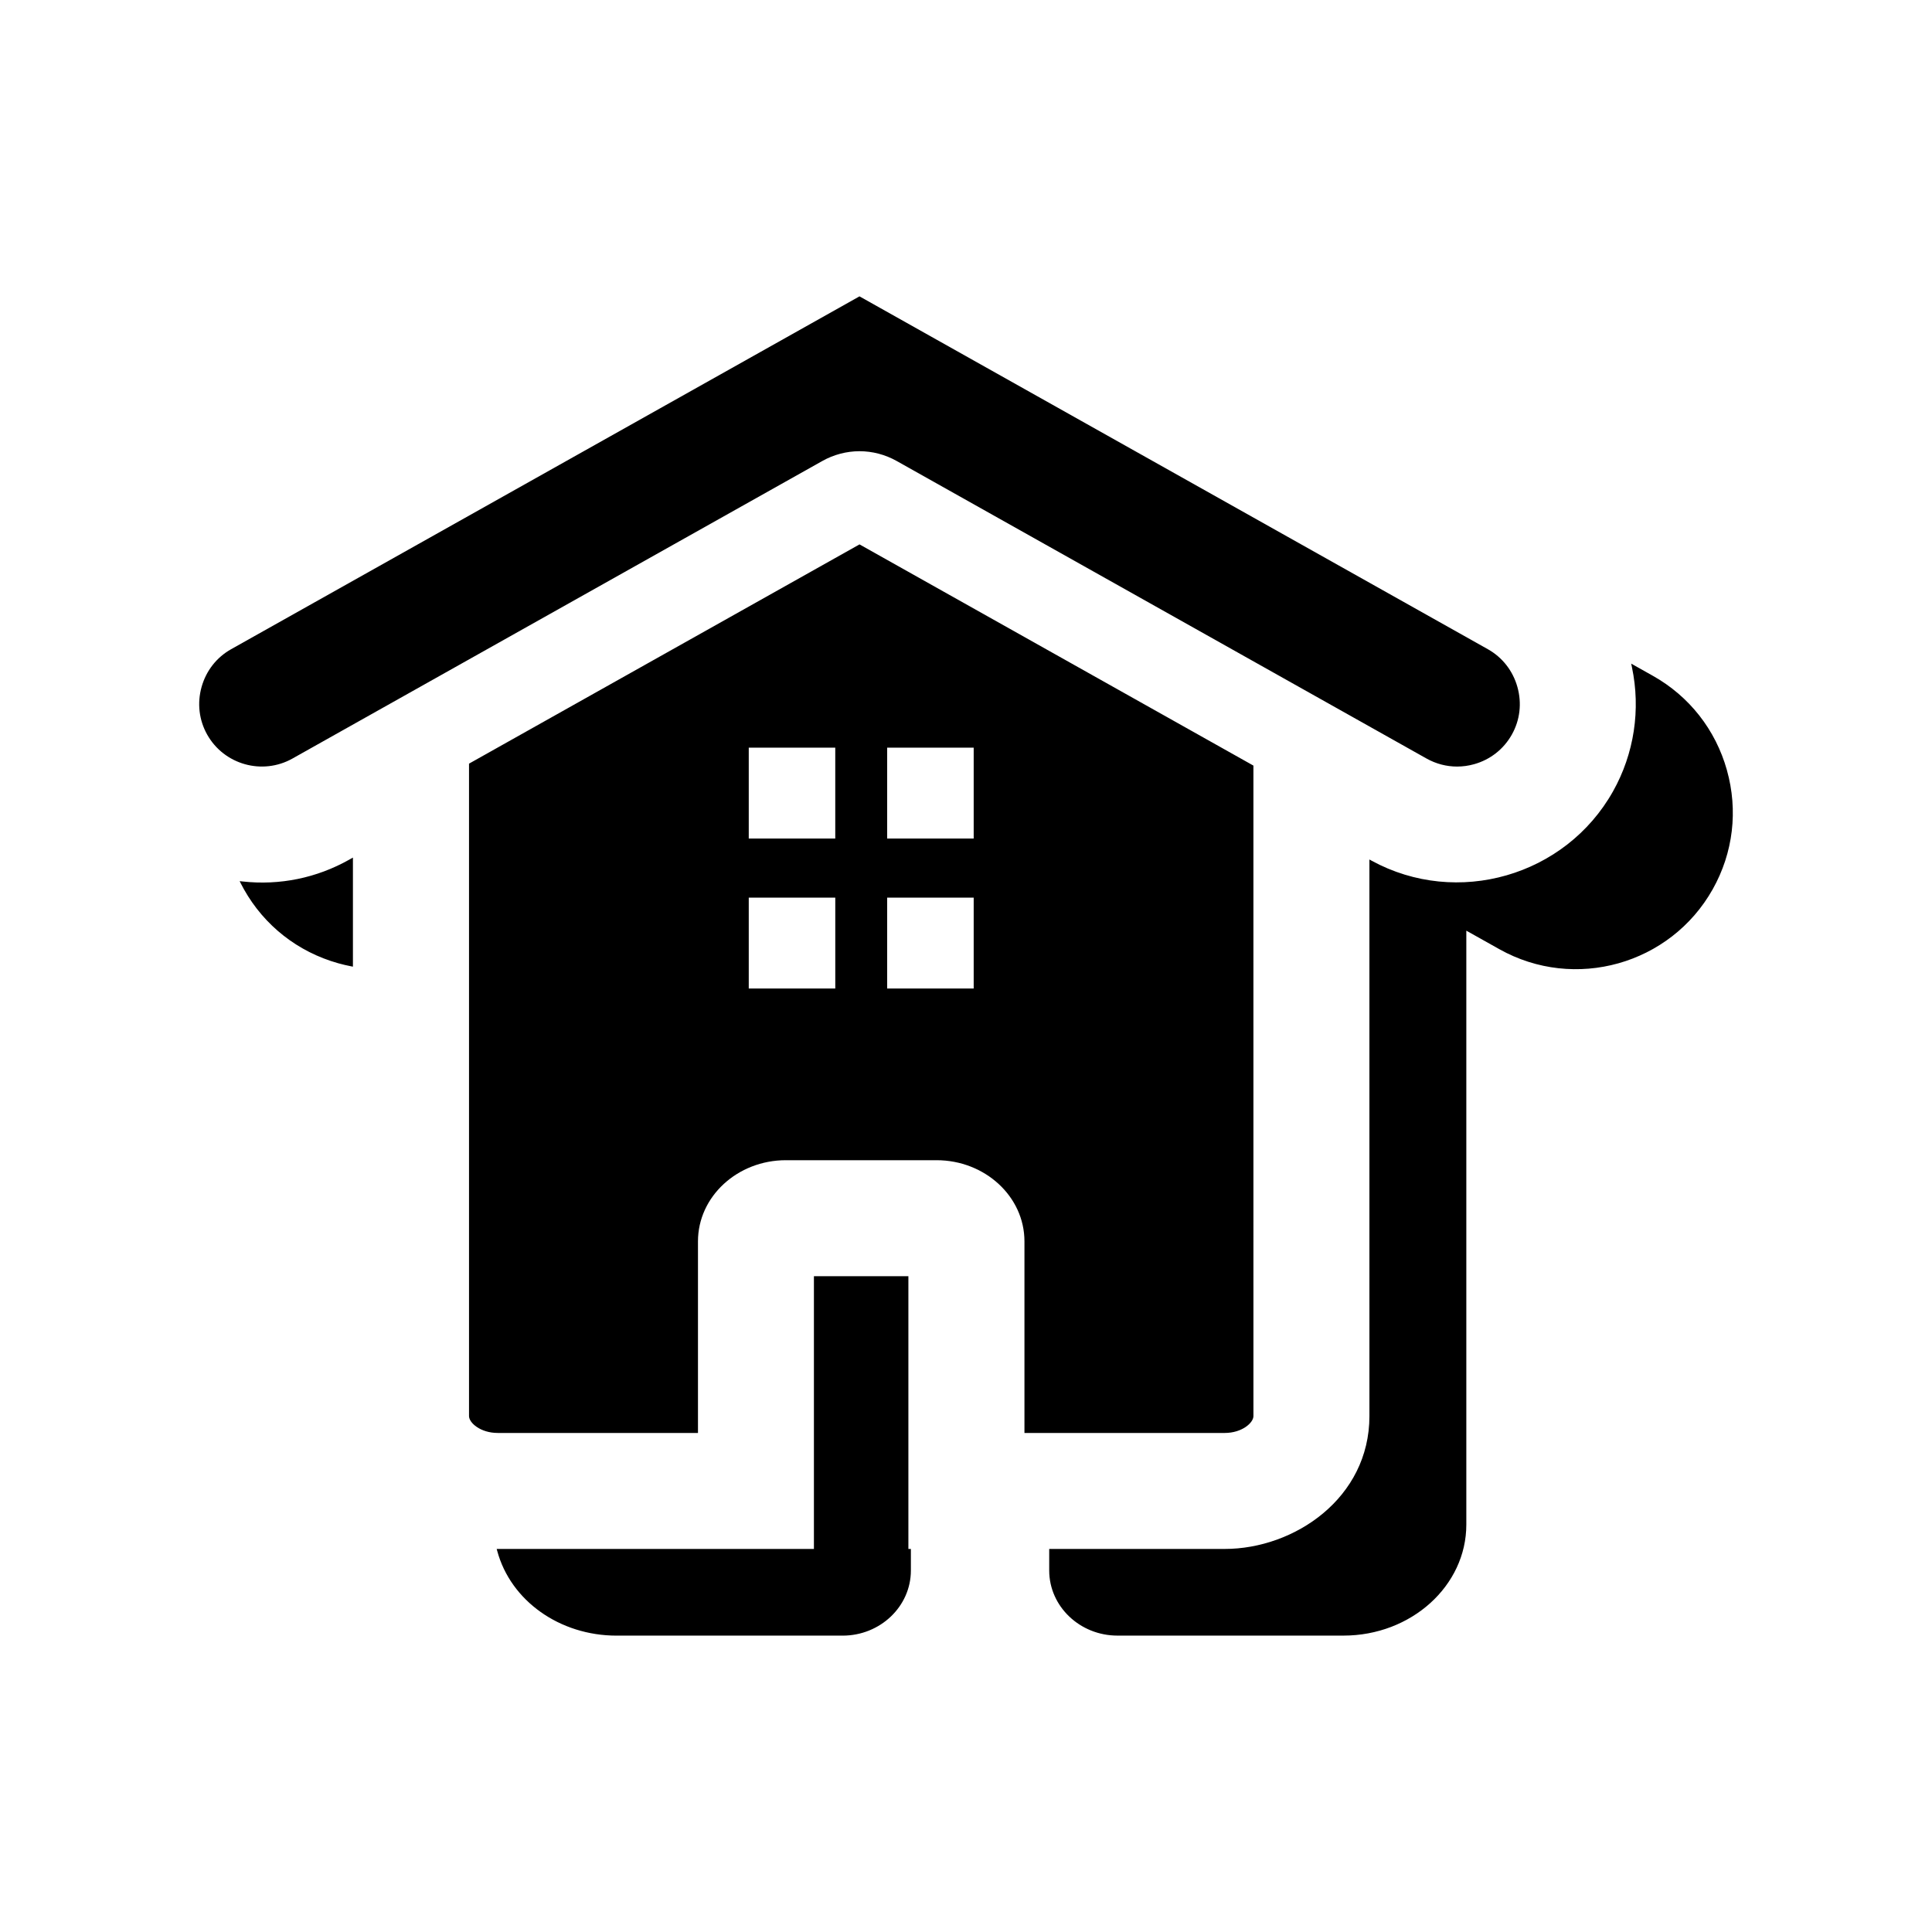
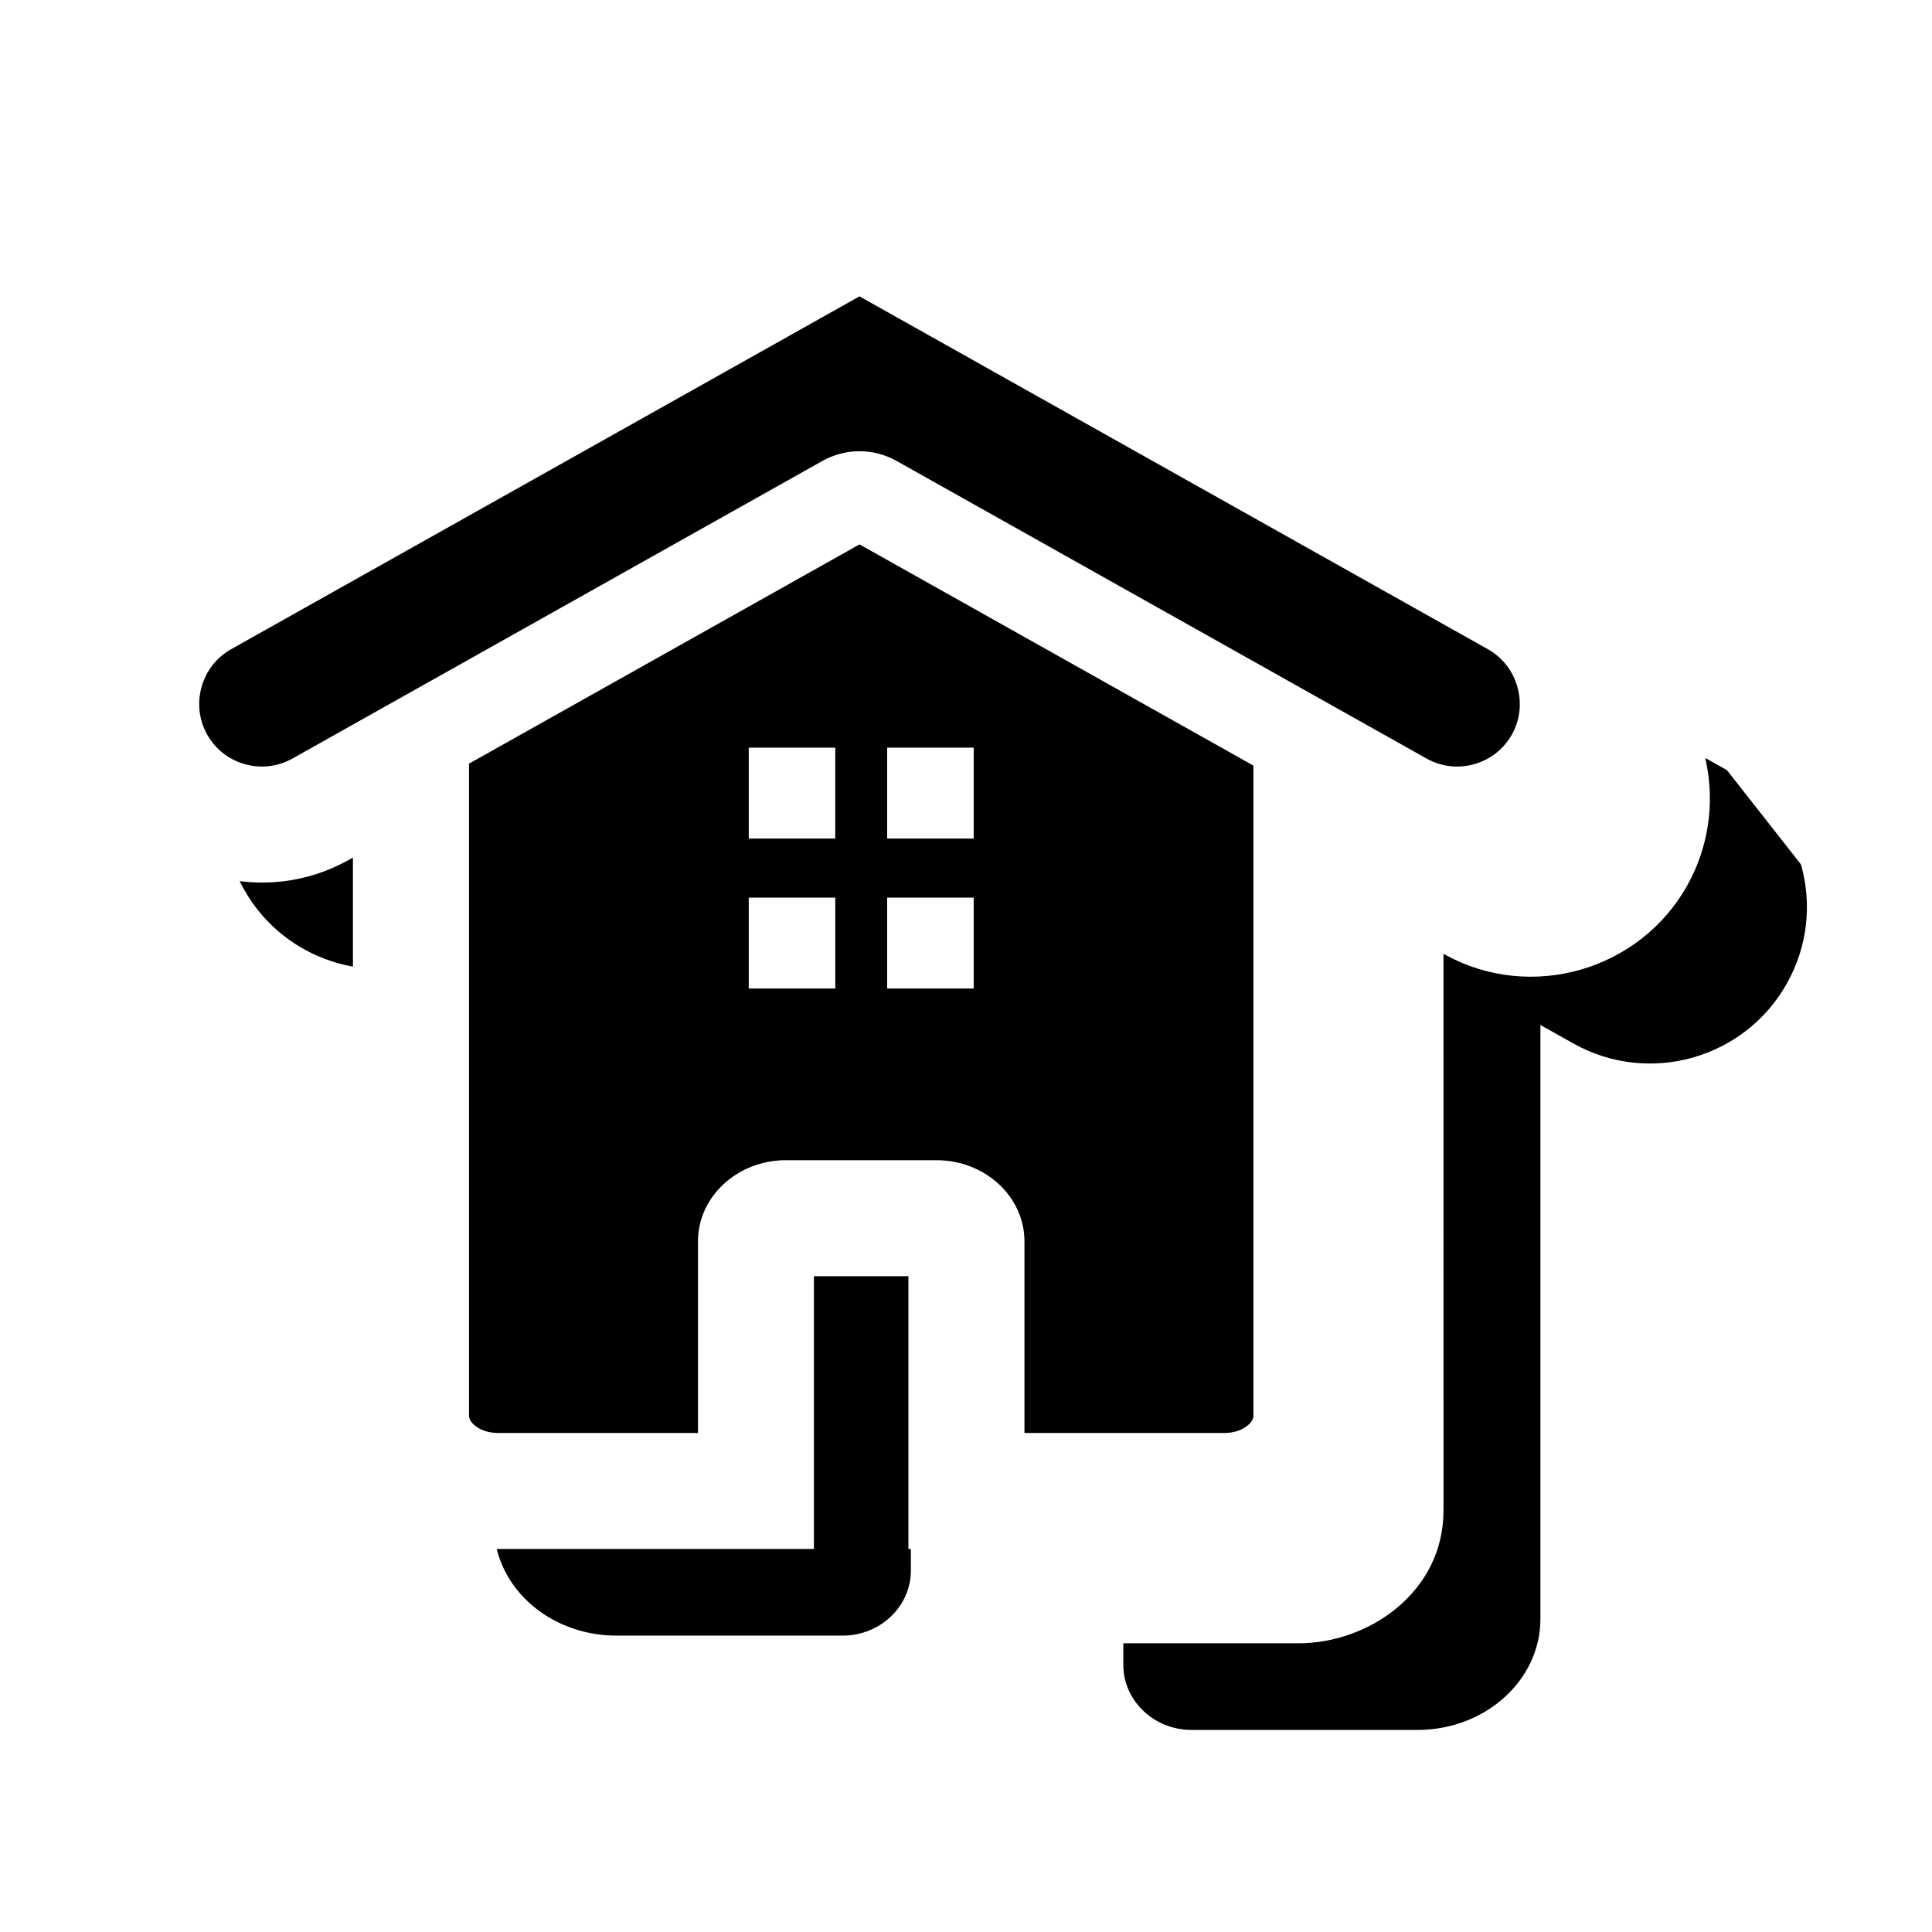
<svg xmlns="http://www.w3.org/2000/svg" fill="#000000" width="800px" height="800px" version="1.1" viewBox="144 144 512 512">
-   <path d="m384.74 554.49h0.652v5.711c0 9.516-8.117 17.258-18.09 17.258h-59.906c-15.051 0-28.059-9.227-31.625-22.441l-0.145-0.535h84.07v-72.281h25.035v72.289zm-176.45-176.89-0.781-0.086 0.355 0.699c0.246 0.484 0.504 0.965 0.77 1.441 5.418 9.645 14.297 16.617 25.004 19.621 1.121 0.312 2.262 0.586 3.387 0.801l0.504 0.098v-28.906l-0.98 0.551c-8.637 4.863-18.406 6.863-28.258 5.781zm393.36-29.512c-3.004-10.699-9.977-19.578-19.637-25l-5.731-3.219 0.191 0.91c2.375 11.266 0.598 22.961-5.008 32.938-12.621 22.477-41.301 30.73-63.938 18.398l-0.621-0.34 0.004 147.5c0 21.75-19.91 35.211-38.355 35.211h-46.504v5.707c0 9.516 8.117 17.258 18.09 17.258h59.898c17.945 0 32.551-13.191 32.551-29.406v-157.41l8.734 4.898c19.977 11.219 45.352 4.086 56.57-15.887 5.422-9.645 6.758-20.859 3.754-31.551zm-380.14-3.07 140.39-78.836c3.031-1.703 6.453-2.606 9.879-2.606 3.43 0 6.844 0.898 9.875 2.606l140.39 78.836c2.516 1.41 5.285 2.129 8.098 2.129 1.512 0 3.027-0.207 4.523-0.629 4.277-1.199 7.824-3.988 9.992-7.852 2.16-3.84 2.68-8.316 1.469-12.617-1.203-4.289-3.984-7.84-7.824-10l-166.32-93.395-0.207-0.117-166.53 93.512c-3.844 2.16-6.621 5.711-7.824 10-1.203 4.297-0.68 8.777 1.477 12.617 4.484 7.988 14.633 10.836 22.617 6.352zm193.98 178.73v-50.781c0-11.855-10.453-21.5-23.297-21.5h-39.926c-12.848 0-23.297 9.645-23.297 21.5v50.781h-53.062c-4.582 0-7.613-2.688-7.613-4.469v-172.9l0.215-0.125 103.27-57.984 0.207 0.117 104.18 58.504 0.004 172.39c0 1.777-3.031 4.469-7.609 4.469h-53.066zm-50.137-157.52v-24.094h-22.926v24.094zm-22.926 15.648v24.094h22.93v-24.094zm36.68 0v24.094h22.93v-24.094zm0-39.742v24.094h22.93v-24.094z" />
+   <path d="m384.74 554.49h0.652v5.711c0 9.516-8.117 17.258-18.09 17.258h-59.906c-15.051 0-28.059-9.227-31.625-22.441l-0.145-0.535h84.07v-72.281h25.035v72.289zm-176.45-176.89-0.781-0.086 0.355 0.699c0.246 0.484 0.504 0.965 0.77 1.441 5.418 9.645 14.297 16.617 25.004 19.621 1.121 0.312 2.262 0.586 3.387 0.801l0.504 0.098v-28.906l-0.98 0.551c-8.637 4.863-18.406 6.863-28.258 5.781zm393.36-29.512l-5.731-3.219 0.191 0.91c2.375 11.266 0.598 22.961-5.008 32.938-12.621 22.477-41.301 30.73-63.938 18.398l-0.621-0.34 0.004 147.5c0 21.75-19.91 35.211-38.355 35.211h-46.504v5.707c0 9.516 8.117 17.258 18.09 17.258h59.898c17.945 0 32.551-13.191 32.551-29.406v-157.41l8.734 4.898c19.977 11.219 45.352 4.086 56.57-15.887 5.422-9.645 6.758-20.859 3.754-31.551zm-380.14-3.07 140.39-78.836c3.031-1.703 6.453-2.606 9.879-2.606 3.43 0 6.844 0.898 9.875 2.606l140.39 78.836c2.516 1.41 5.285 2.129 8.098 2.129 1.512 0 3.027-0.207 4.523-0.629 4.277-1.199 7.824-3.988 9.992-7.852 2.16-3.84 2.68-8.316 1.469-12.617-1.203-4.289-3.984-7.84-7.824-10l-166.32-93.395-0.207-0.117-166.53 93.512c-3.844 2.16-6.621 5.711-7.824 10-1.203 4.297-0.68 8.777 1.477 12.617 4.484 7.988 14.633 10.836 22.617 6.352zm193.98 178.73v-50.781c0-11.855-10.453-21.5-23.297-21.5h-39.926c-12.848 0-23.297 9.645-23.297 21.5v50.781h-53.062c-4.582 0-7.613-2.688-7.613-4.469v-172.9l0.215-0.125 103.27-57.984 0.207 0.117 104.18 58.504 0.004 172.39c0 1.777-3.031 4.469-7.609 4.469h-53.066zm-50.137-157.52v-24.094h-22.926v24.094zm-22.926 15.648v24.094h22.93v-24.094zm36.68 0v24.094h22.93v-24.094zm0-39.742v24.094h22.93v-24.094z" />
</svg>